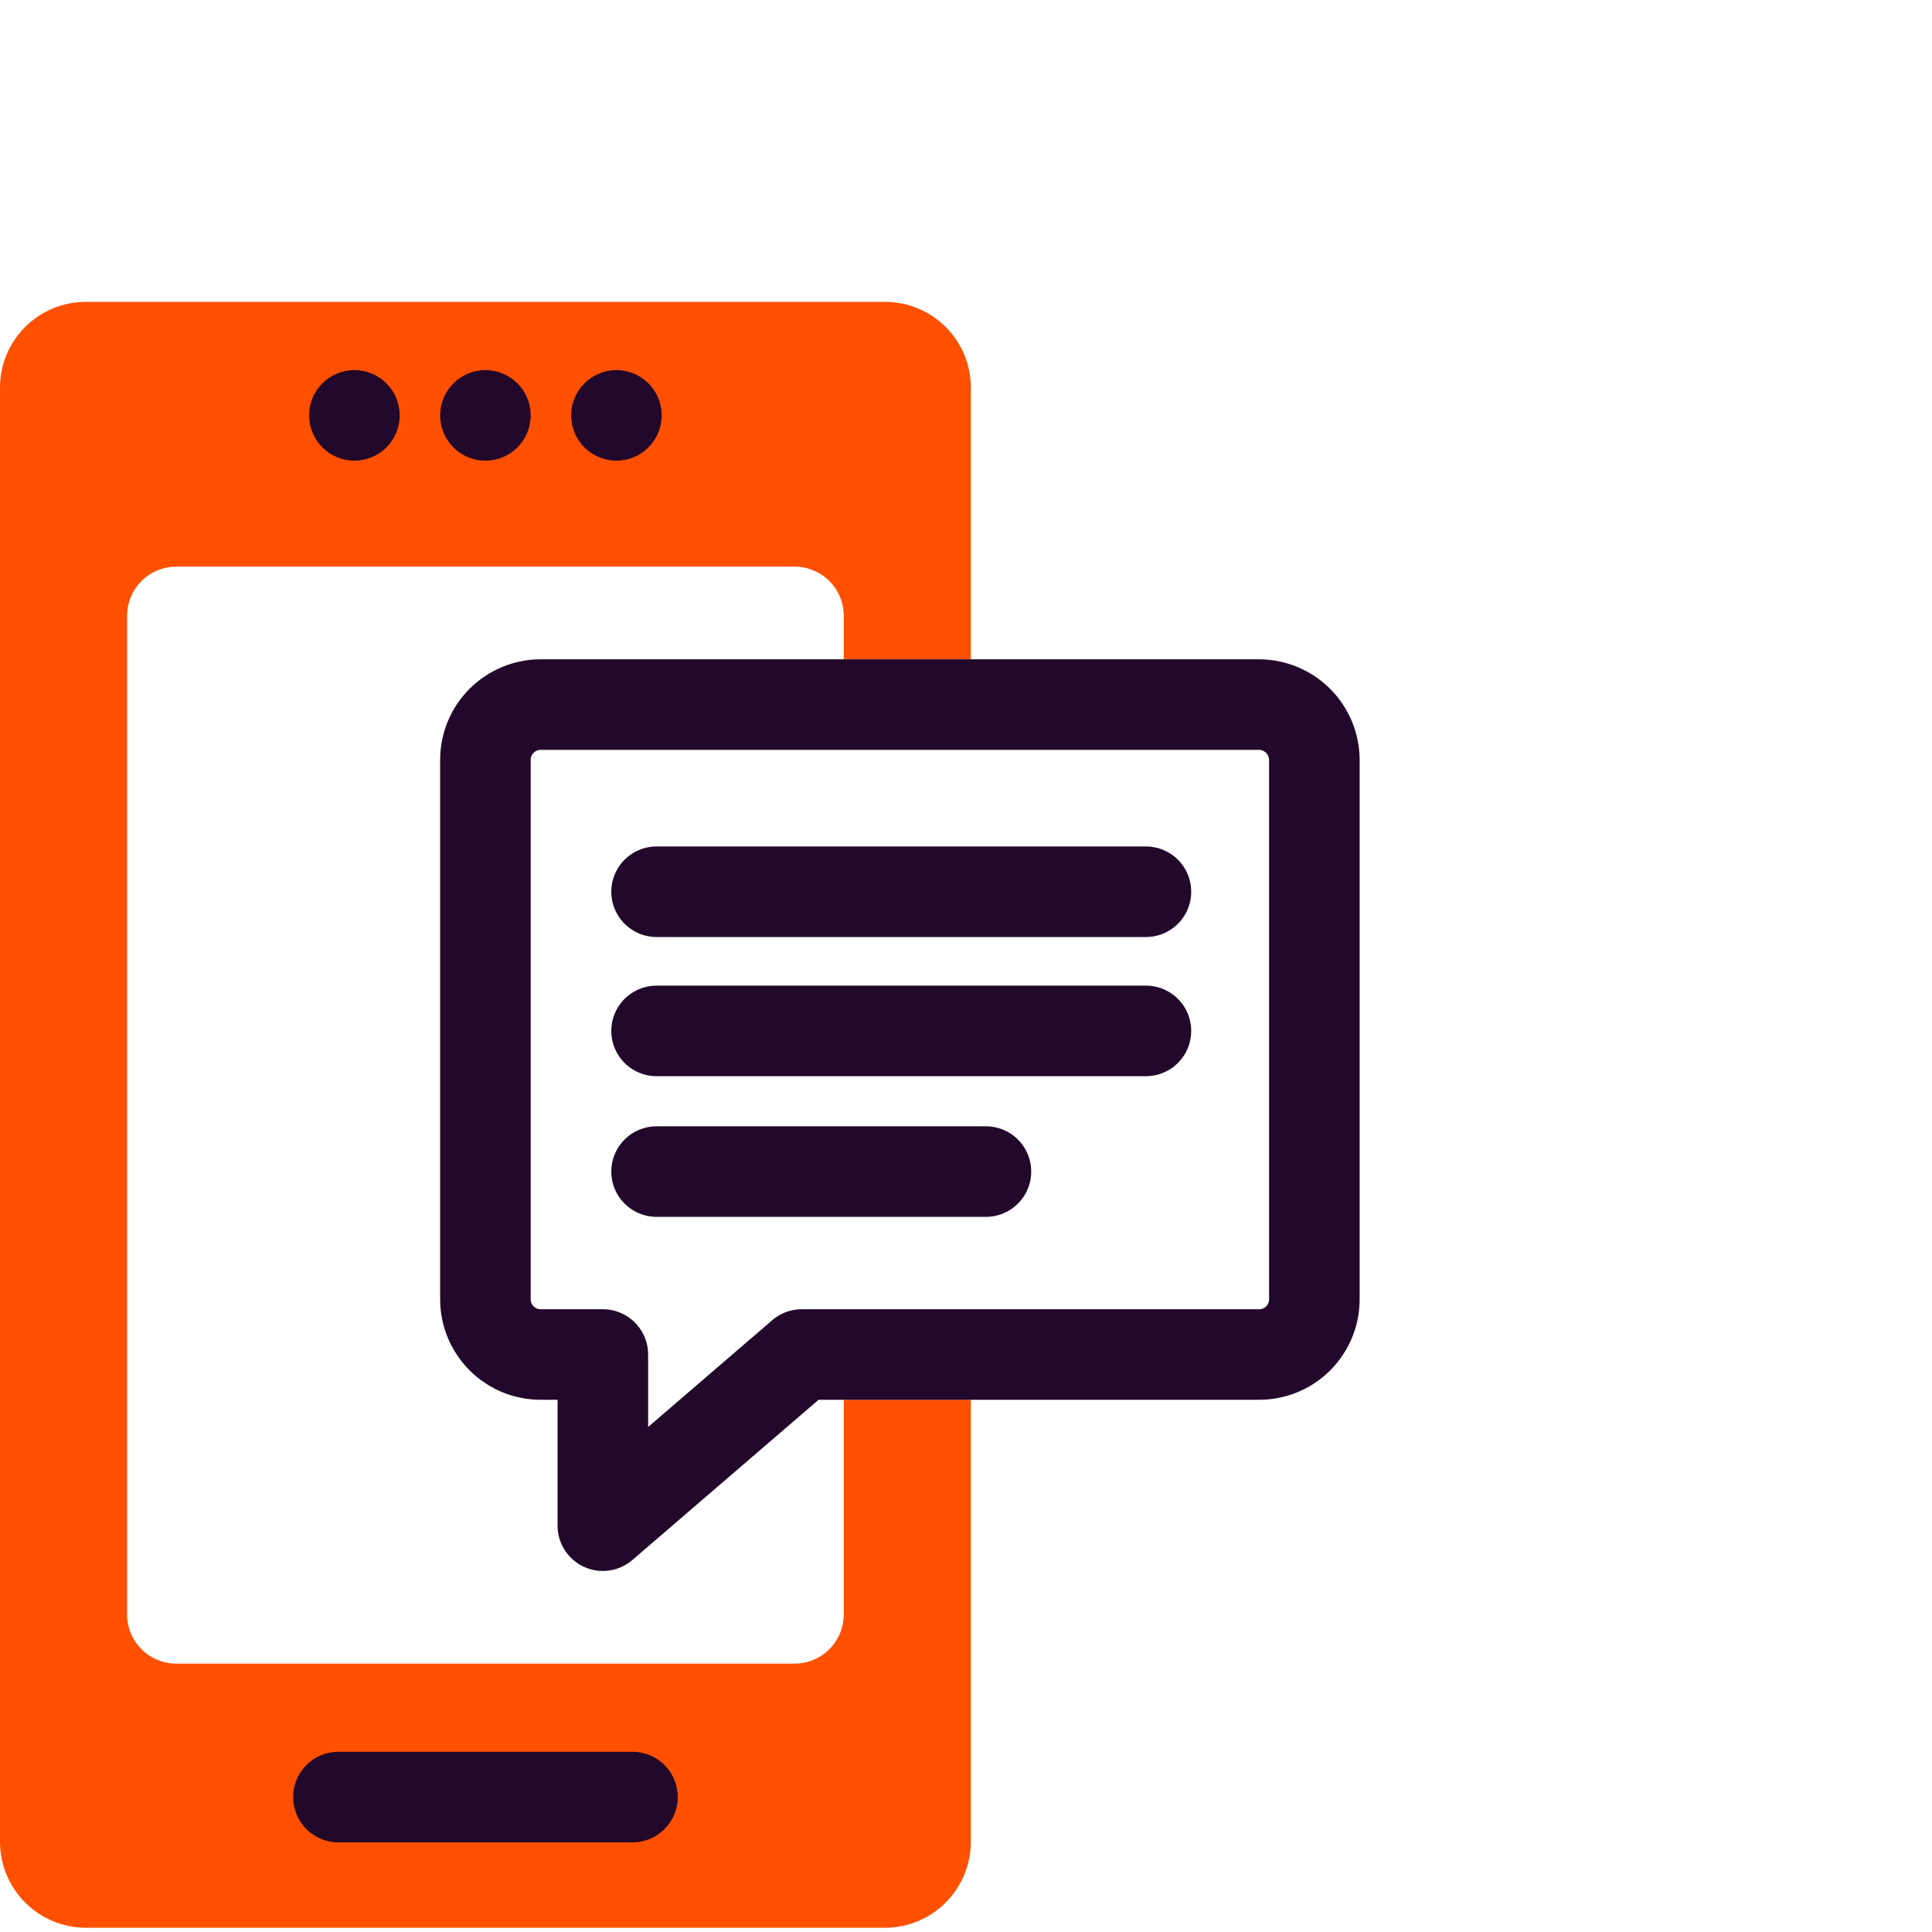
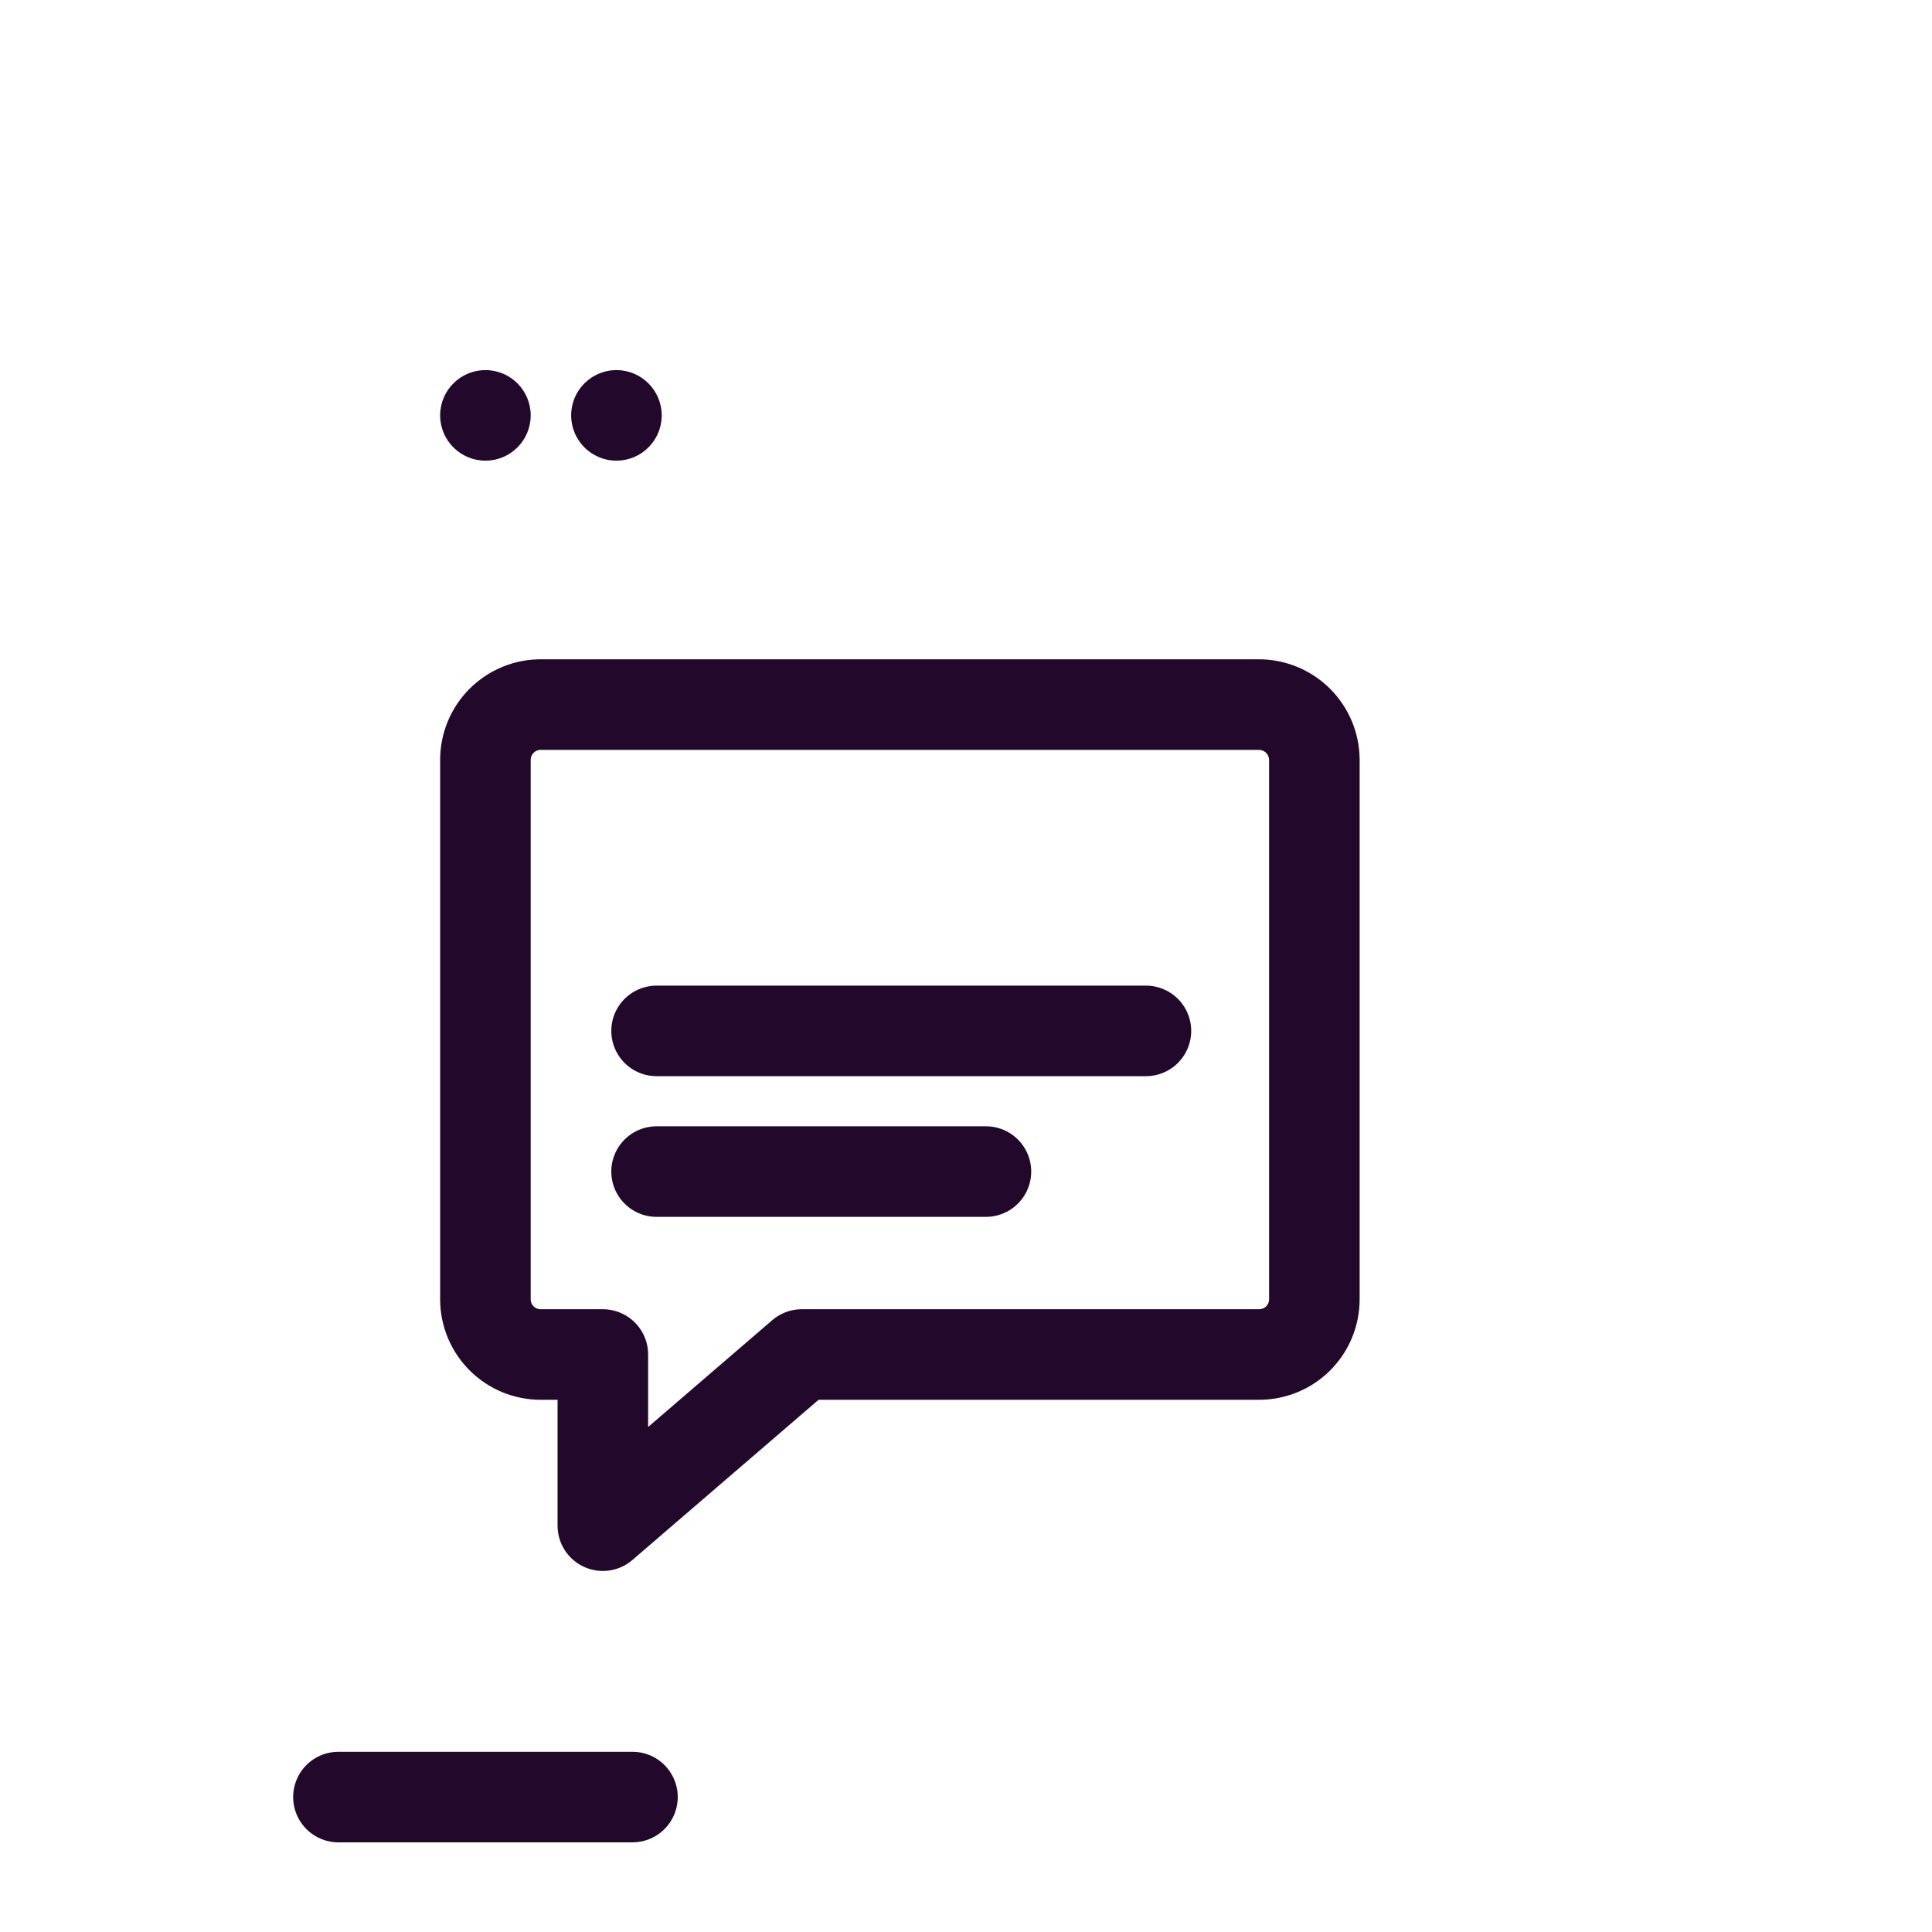
<svg xmlns="http://www.w3.org/2000/svg" width="64" height="64" viewBox="0 0 64 64" fill="none">
-   <path d="M32.16 21.84V12.84C32.16 12.087 31.861 11.364 31.328 10.832C30.796 10.299 30.073 10 29.32 10H2.84C2.087 10 1.364 10.299 0.832 10.832C0.299 11.364 0 12.087 0 12.84V61.01C-4.64224e-06 61.764 0.299 62.487 0.831 63.022C1.364 63.556 2.086 63.857 2.84 63.86H29.32C30.074 63.857 30.797 63.556 31.329 63.022C31.861 62.487 32.16 61.764 32.16 61.01V46.37H27.95V53.47C27.951 53.685 27.91 53.898 27.829 54.097C27.747 54.296 27.628 54.477 27.476 54.629C27.325 54.782 27.145 54.902 26.946 54.985C26.748 55.068 26.535 55.11 26.32 55.11H5.85C5.634 55.111 5.42 55.07 5.221 54.988C5.021 54.906 4.84 54.785 4.687 54.633C4.535 54.48 4.414 54.299 4.332 54.099C4.25 53.9 4.209 53.686 4.21 53.47V20.4C4.21 20.185 4.252 19.972 4.335 19.774C4.418 19.576 4.539 19.395 4.691 19.244C4.843 19.092 5.024 18.973 5.223 18.891C5.422 18.81 5.635 18.769 5.85 18.77H26.32C26.752 18.77 27.167 18.942 27.473 19.247C27.778 19.553 27.95 19.968 27.95 20.4V21.84H32.16Z" fill="#FE5000" />
  <path d="M11.211 59.53H20.951" stroke="#22092B" stroke-width="3" stroke-linecap="round" stroke-linejoin="round" />
-   <path d="M11.74 15.26C12.569 15.26 13.24 14.588 13.24 13.76C13.24 12.932 12.569 12.26 11.74 12.26C10.912 12.26 10.24 12.932 10.24 13.76C10.24 14.588 10.912 15.26 11.74 15.26Z" fill="#22092B" />
  <path d="M16.08 15.26C16.909 15.26 17.58 14.588 17.58 13.76C17.58 12.932 16.909 12.26 16.08 12.26C15.252 12.26 14.58 12.932 14.58 13.76C14.58 14.588 15.252 15.26 16.08 15.26Z" fill="#22092B" />
  <path d="M20.42 15.26C21.248 15.26 21.92 14.588 21.92 13.76C21.92 12.932 21.248 12.26 20.42 12.26C19.591 12.26 18.92 12.932 18.92 13.76C18.92 14.588 19.591 15.26 20.42 15.26Z" fill="#22092B" />
  <path d="M43.54 25.17V43.04C43.54 43.281 43.492 43.52 43.4 43.743C43.307 43.965 43.172 44.168 43.001 44.338C42.83 44.508 42.627 44.642 42.404 44.734C42.18 44.825 41.941 44.871 41.7 44.87H26.56L19.97 50.54V44.87H17.92C17.679 44.871 17.44 44.825 17.217 44.734C16.994 44.642 16.791 44.508 16.62 44.338C16.449 44.168 16.313 43.965 16.22 43.743C16.128 43.52 16.08 43.281 16.08 43.04V25.17C16.08 24.929 16.128 24.69 16.22 24.468C16.313 24.245 16.449 24.043 16.62 23.873C16.791 23.703 16.994 23.568 17.217 23.477C17.44 23.385 17.679 23.339 17.92 23.34H41.7C42.186 23.34 42.653 23.533 42.998 23.875C43.342 24.218 43.537 24.684 43.54 25.17V25.17Z" stroke="#22092B" stroke-width="3" stroke-linecap="round" stroke-linejoin="round" />
  <path d="M21.75 34.15H37.96" stroke="#22092B" stroke-width="3" stroke-linecap="round" stroke-linejoin="round" />
-   <path d="M21.75 29.54H37.96" stroke="#22092B" stroke-width="3" stroke-linecap="round" stroke-linejoin="round" />
  <path d="M21.75 38.81H32.66" stroke="#22092B" stroke-width="3" stroke-linecap="round" stroke-linejoin="round" />
</svg>